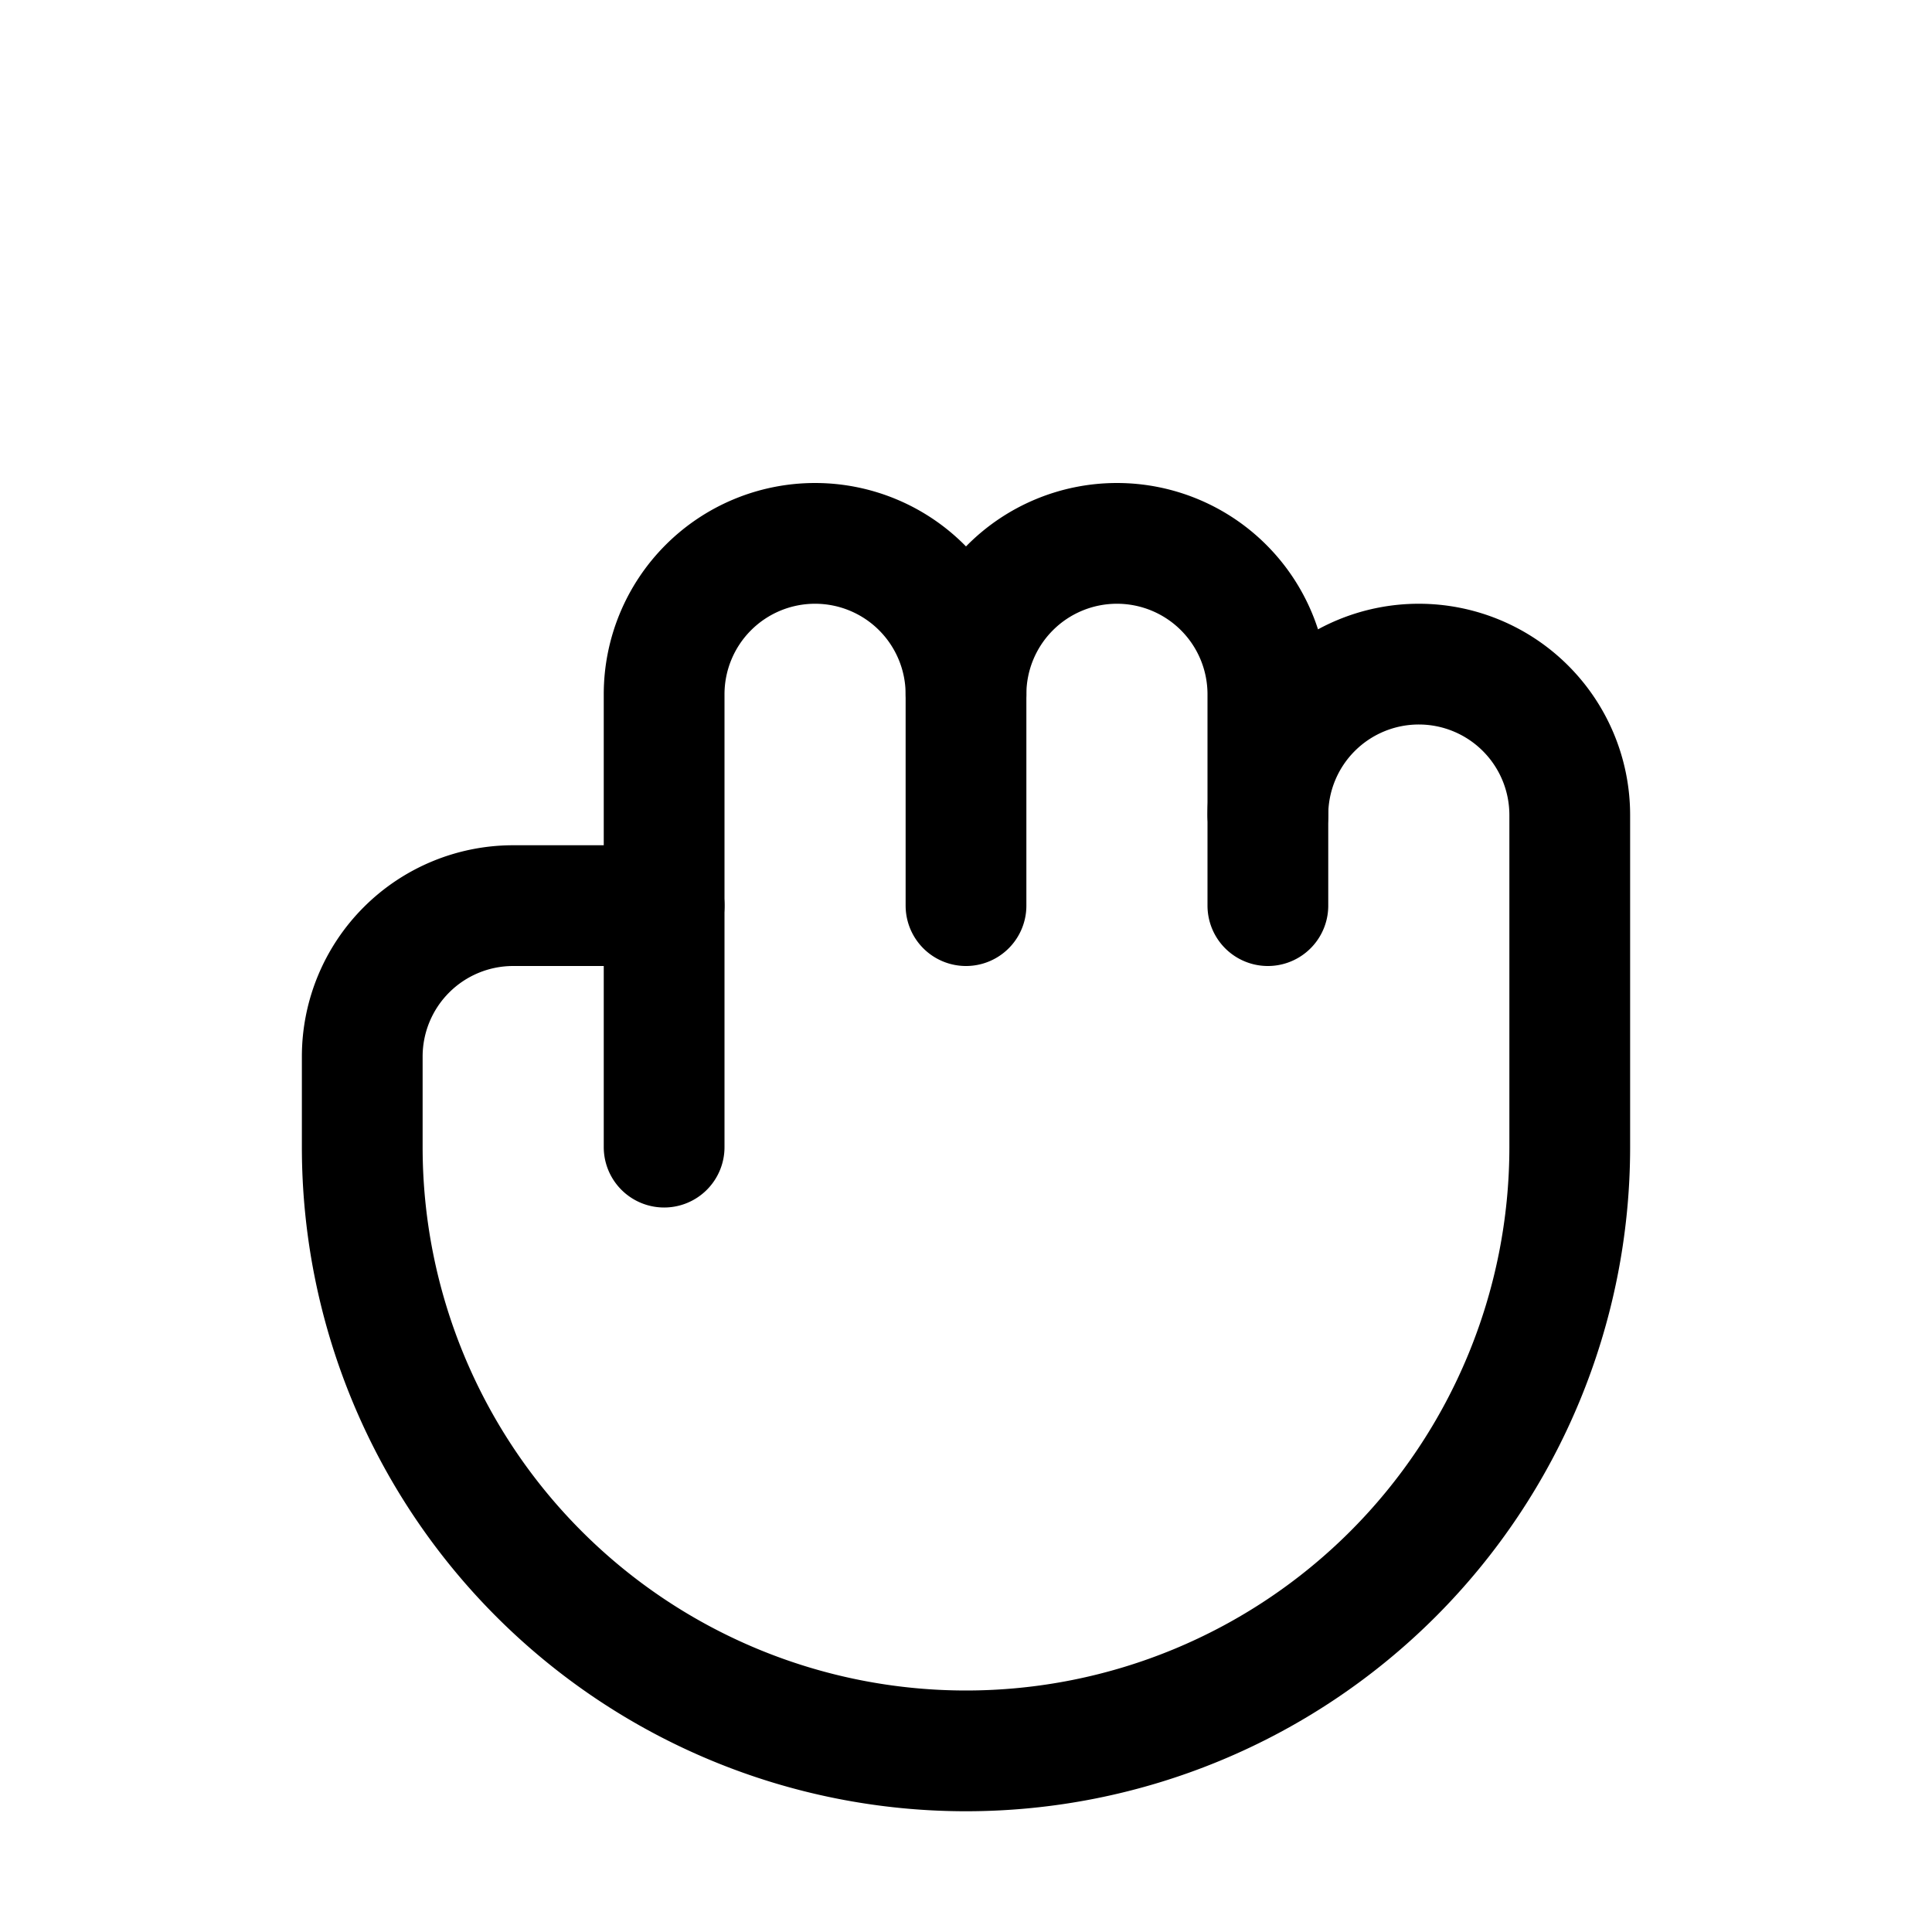
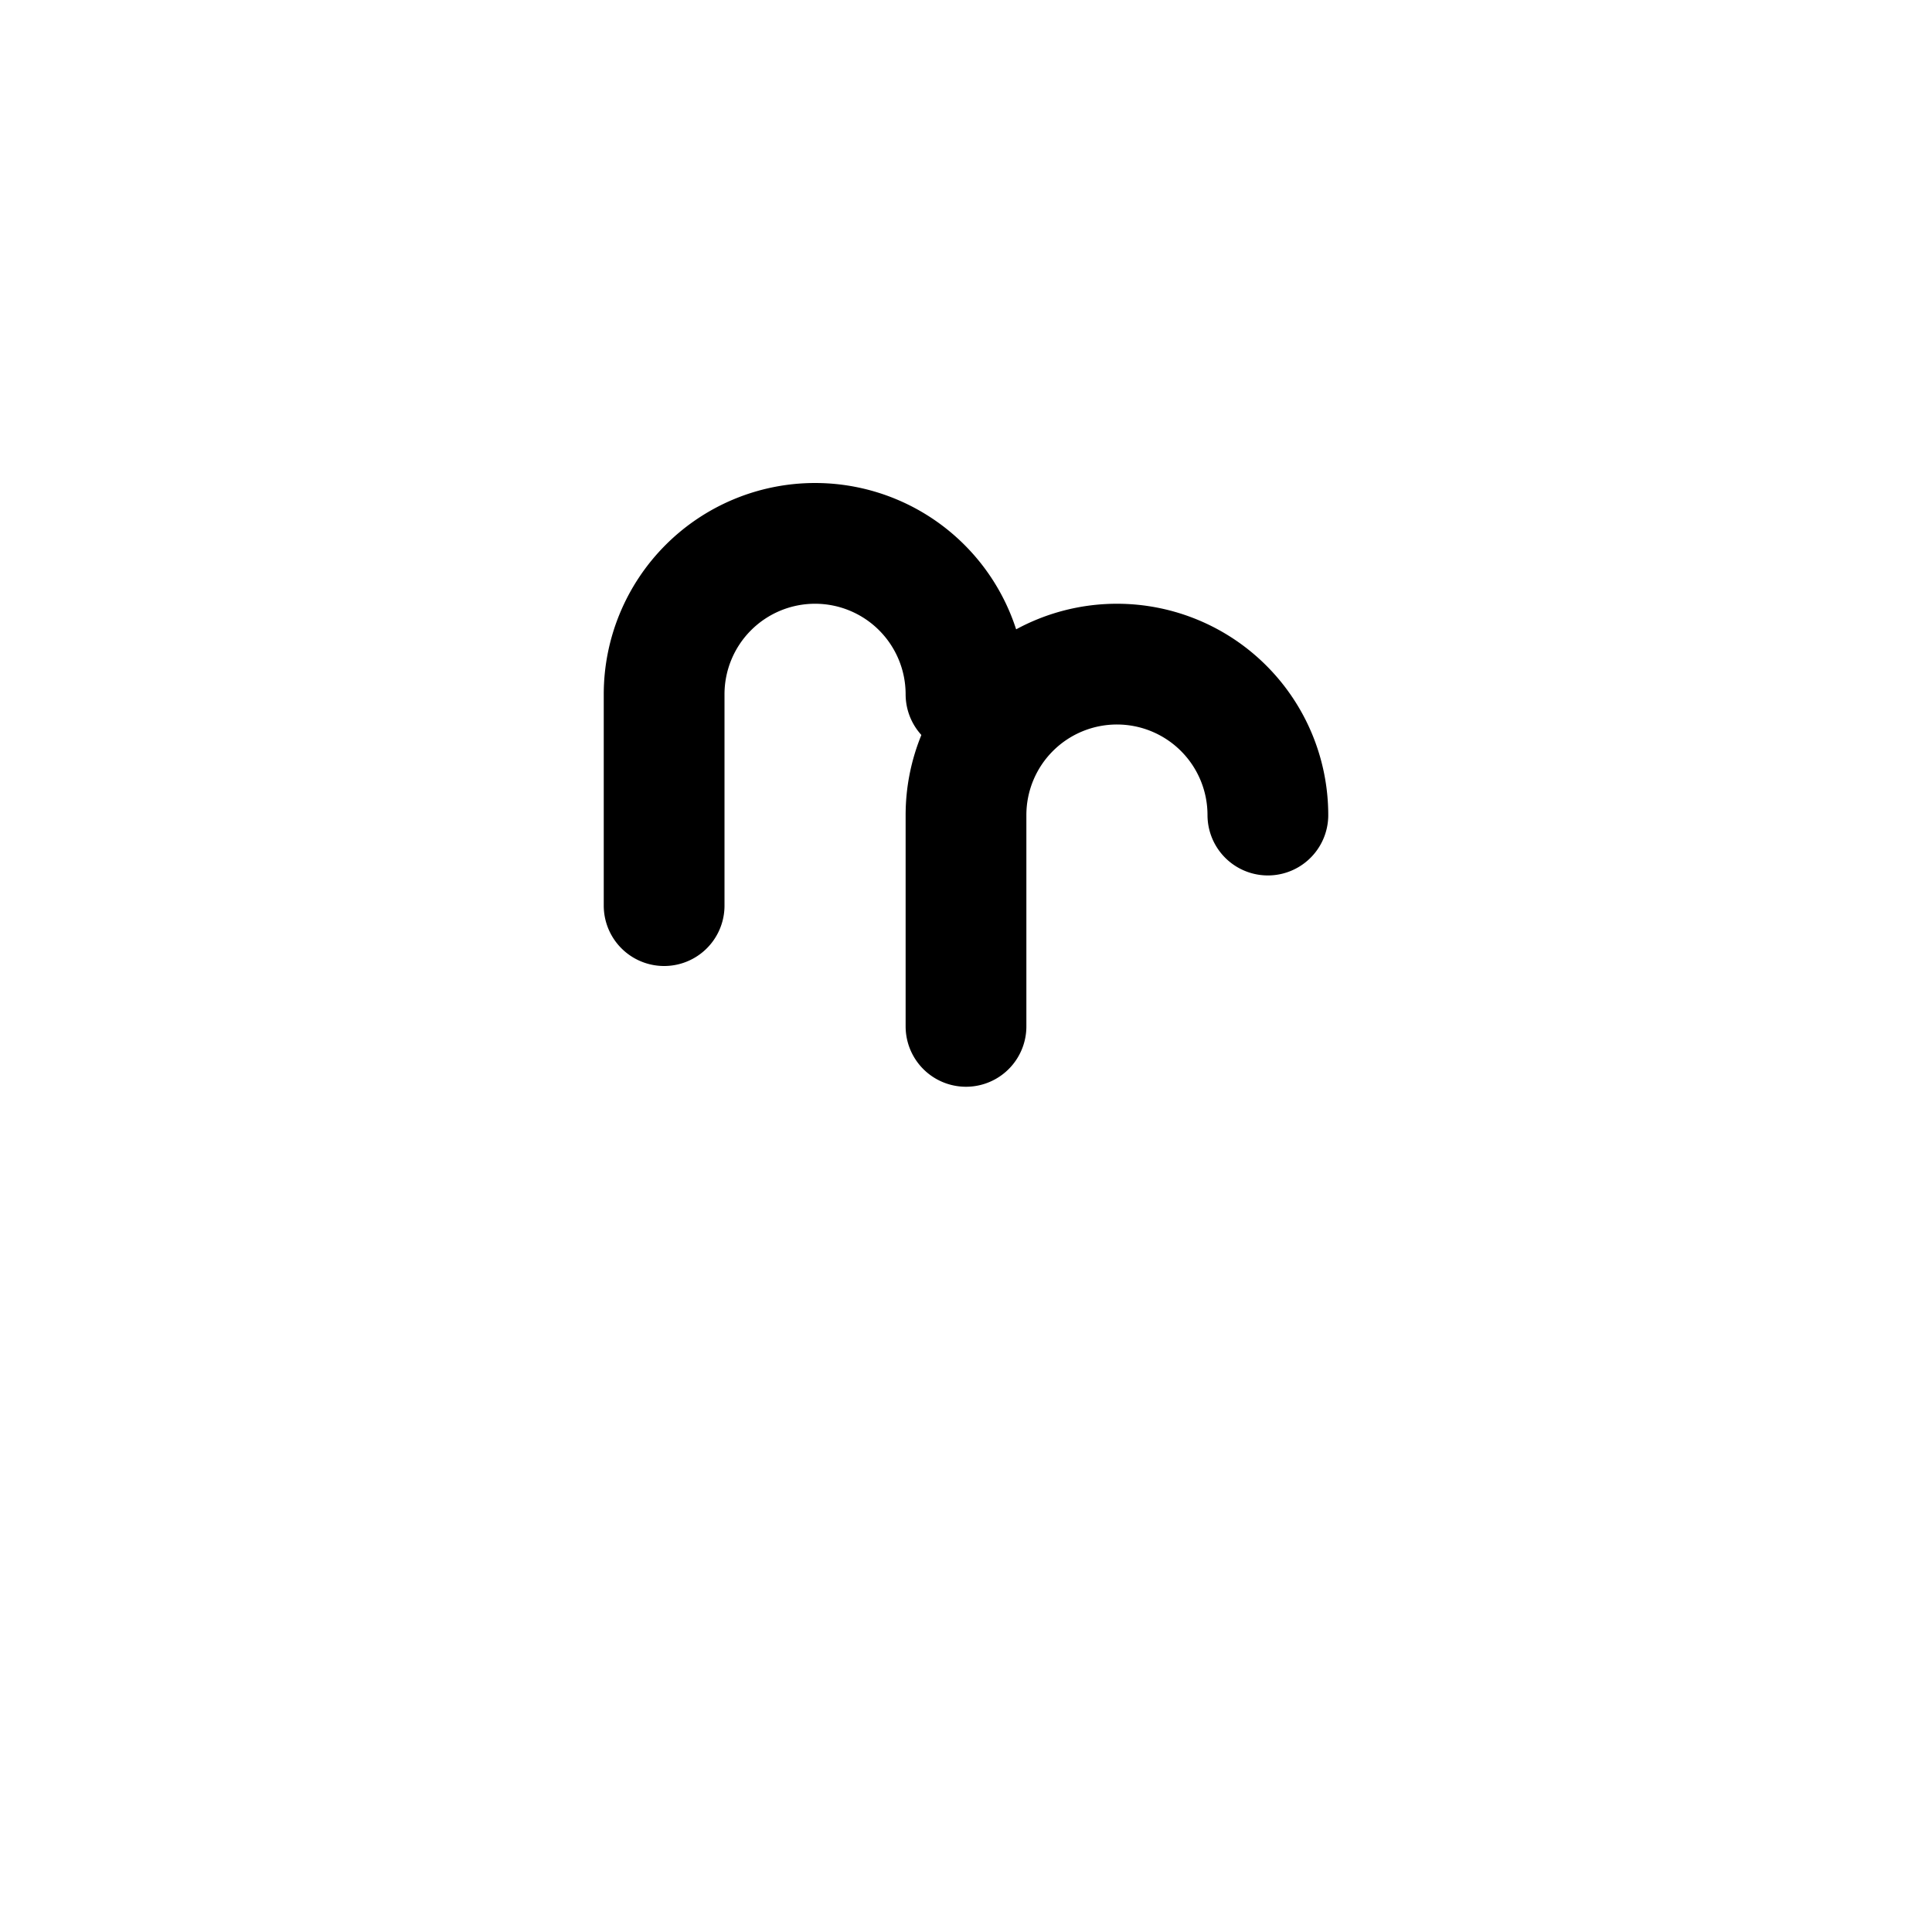
<svg xmlns="http://www.w3.org/2000/svg" viewBox="0 0 256 256">
  <rect width="256" height="256" fill="none" />
  <path d="M128,92a20,20,0,0,0-40,0v28" fill="none" stroke="currentColor" stroke-linecap="round" stroke-linejoin="round" stroke-width="16" />
-   <path d="M168,108V92a20,20,0,0,0-40,0v28" fill="none" stroke="currentColor" stroke-linecap="round" stroke-linejoin="round" stroke-width="16" />
-   <path d="M88,152V120H68a20,20,0,0,0-20,20v12a80,80,0,0,0,160,0V108a20,20,0,0,0-40,0v12" fill="none" stroke="currentColor" stroke-linecap="round" stroke-linejoin="round" stroke-width="16" />
+   <path d="M168,108a20,20,0,0,0-40,0v28" fill="none" stroke="currentColor" stroke-linecap="round" stroke-linejoin="round" stroke-width="16" />
</svg>